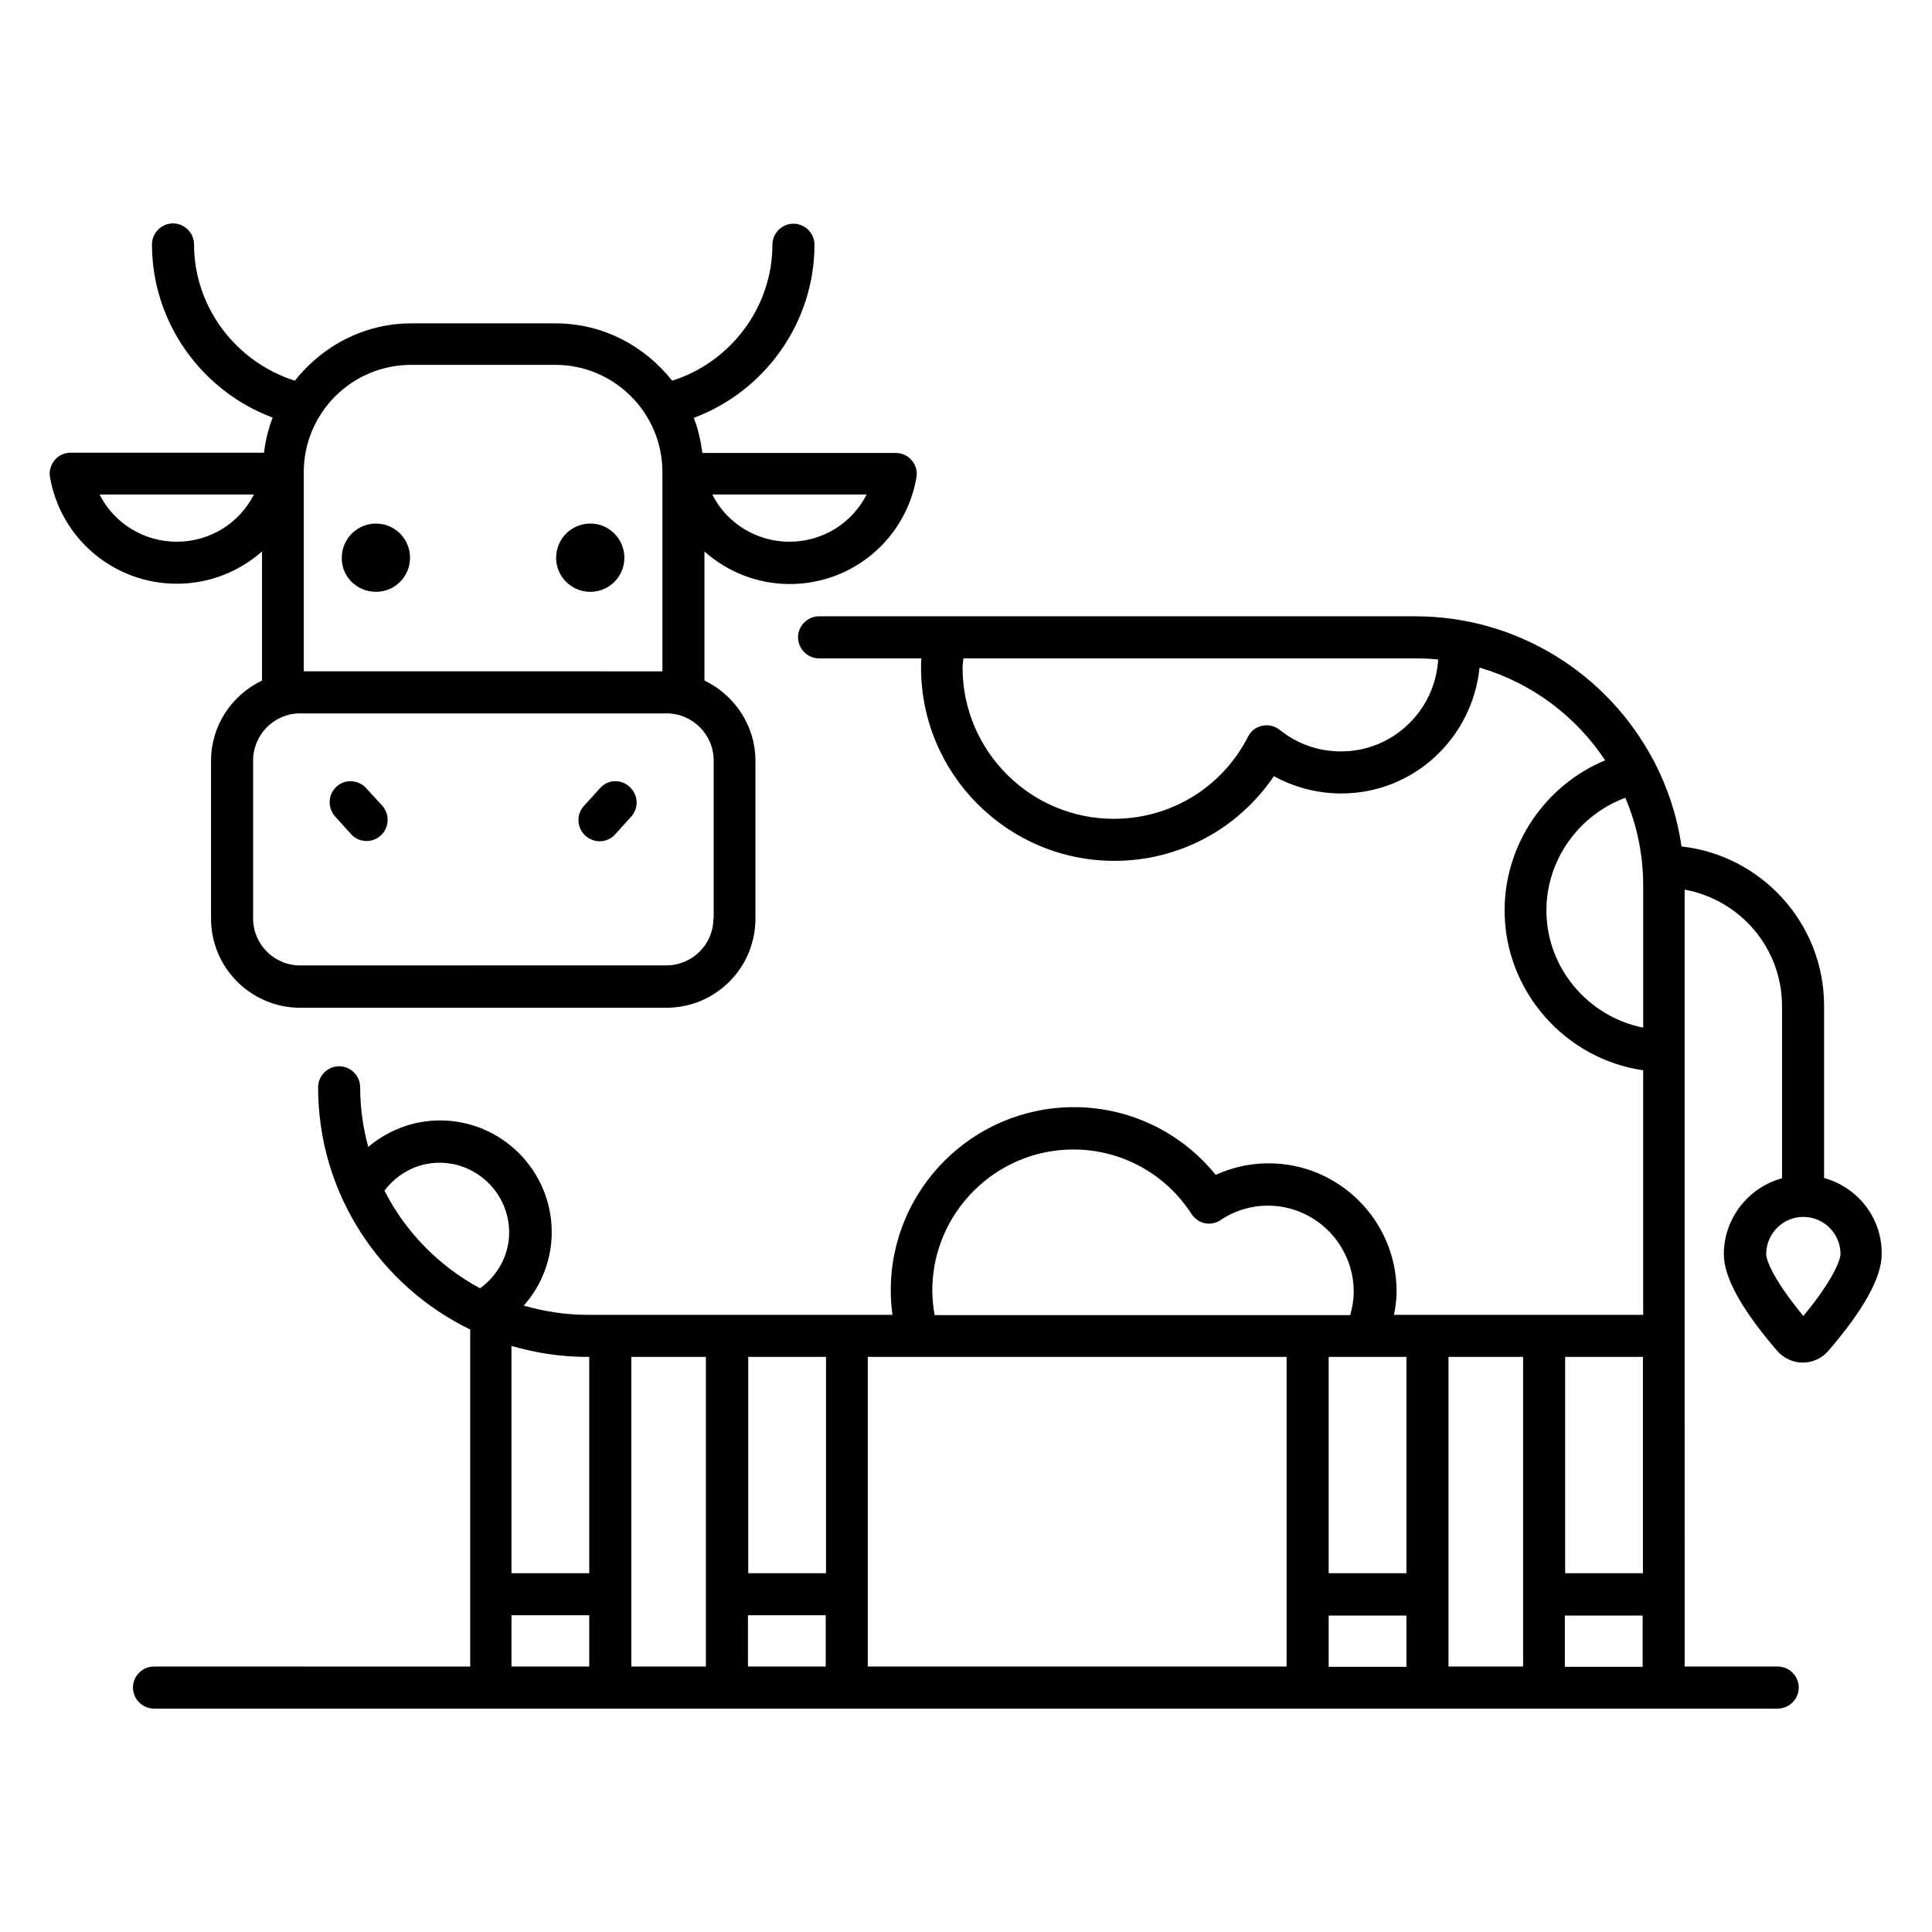
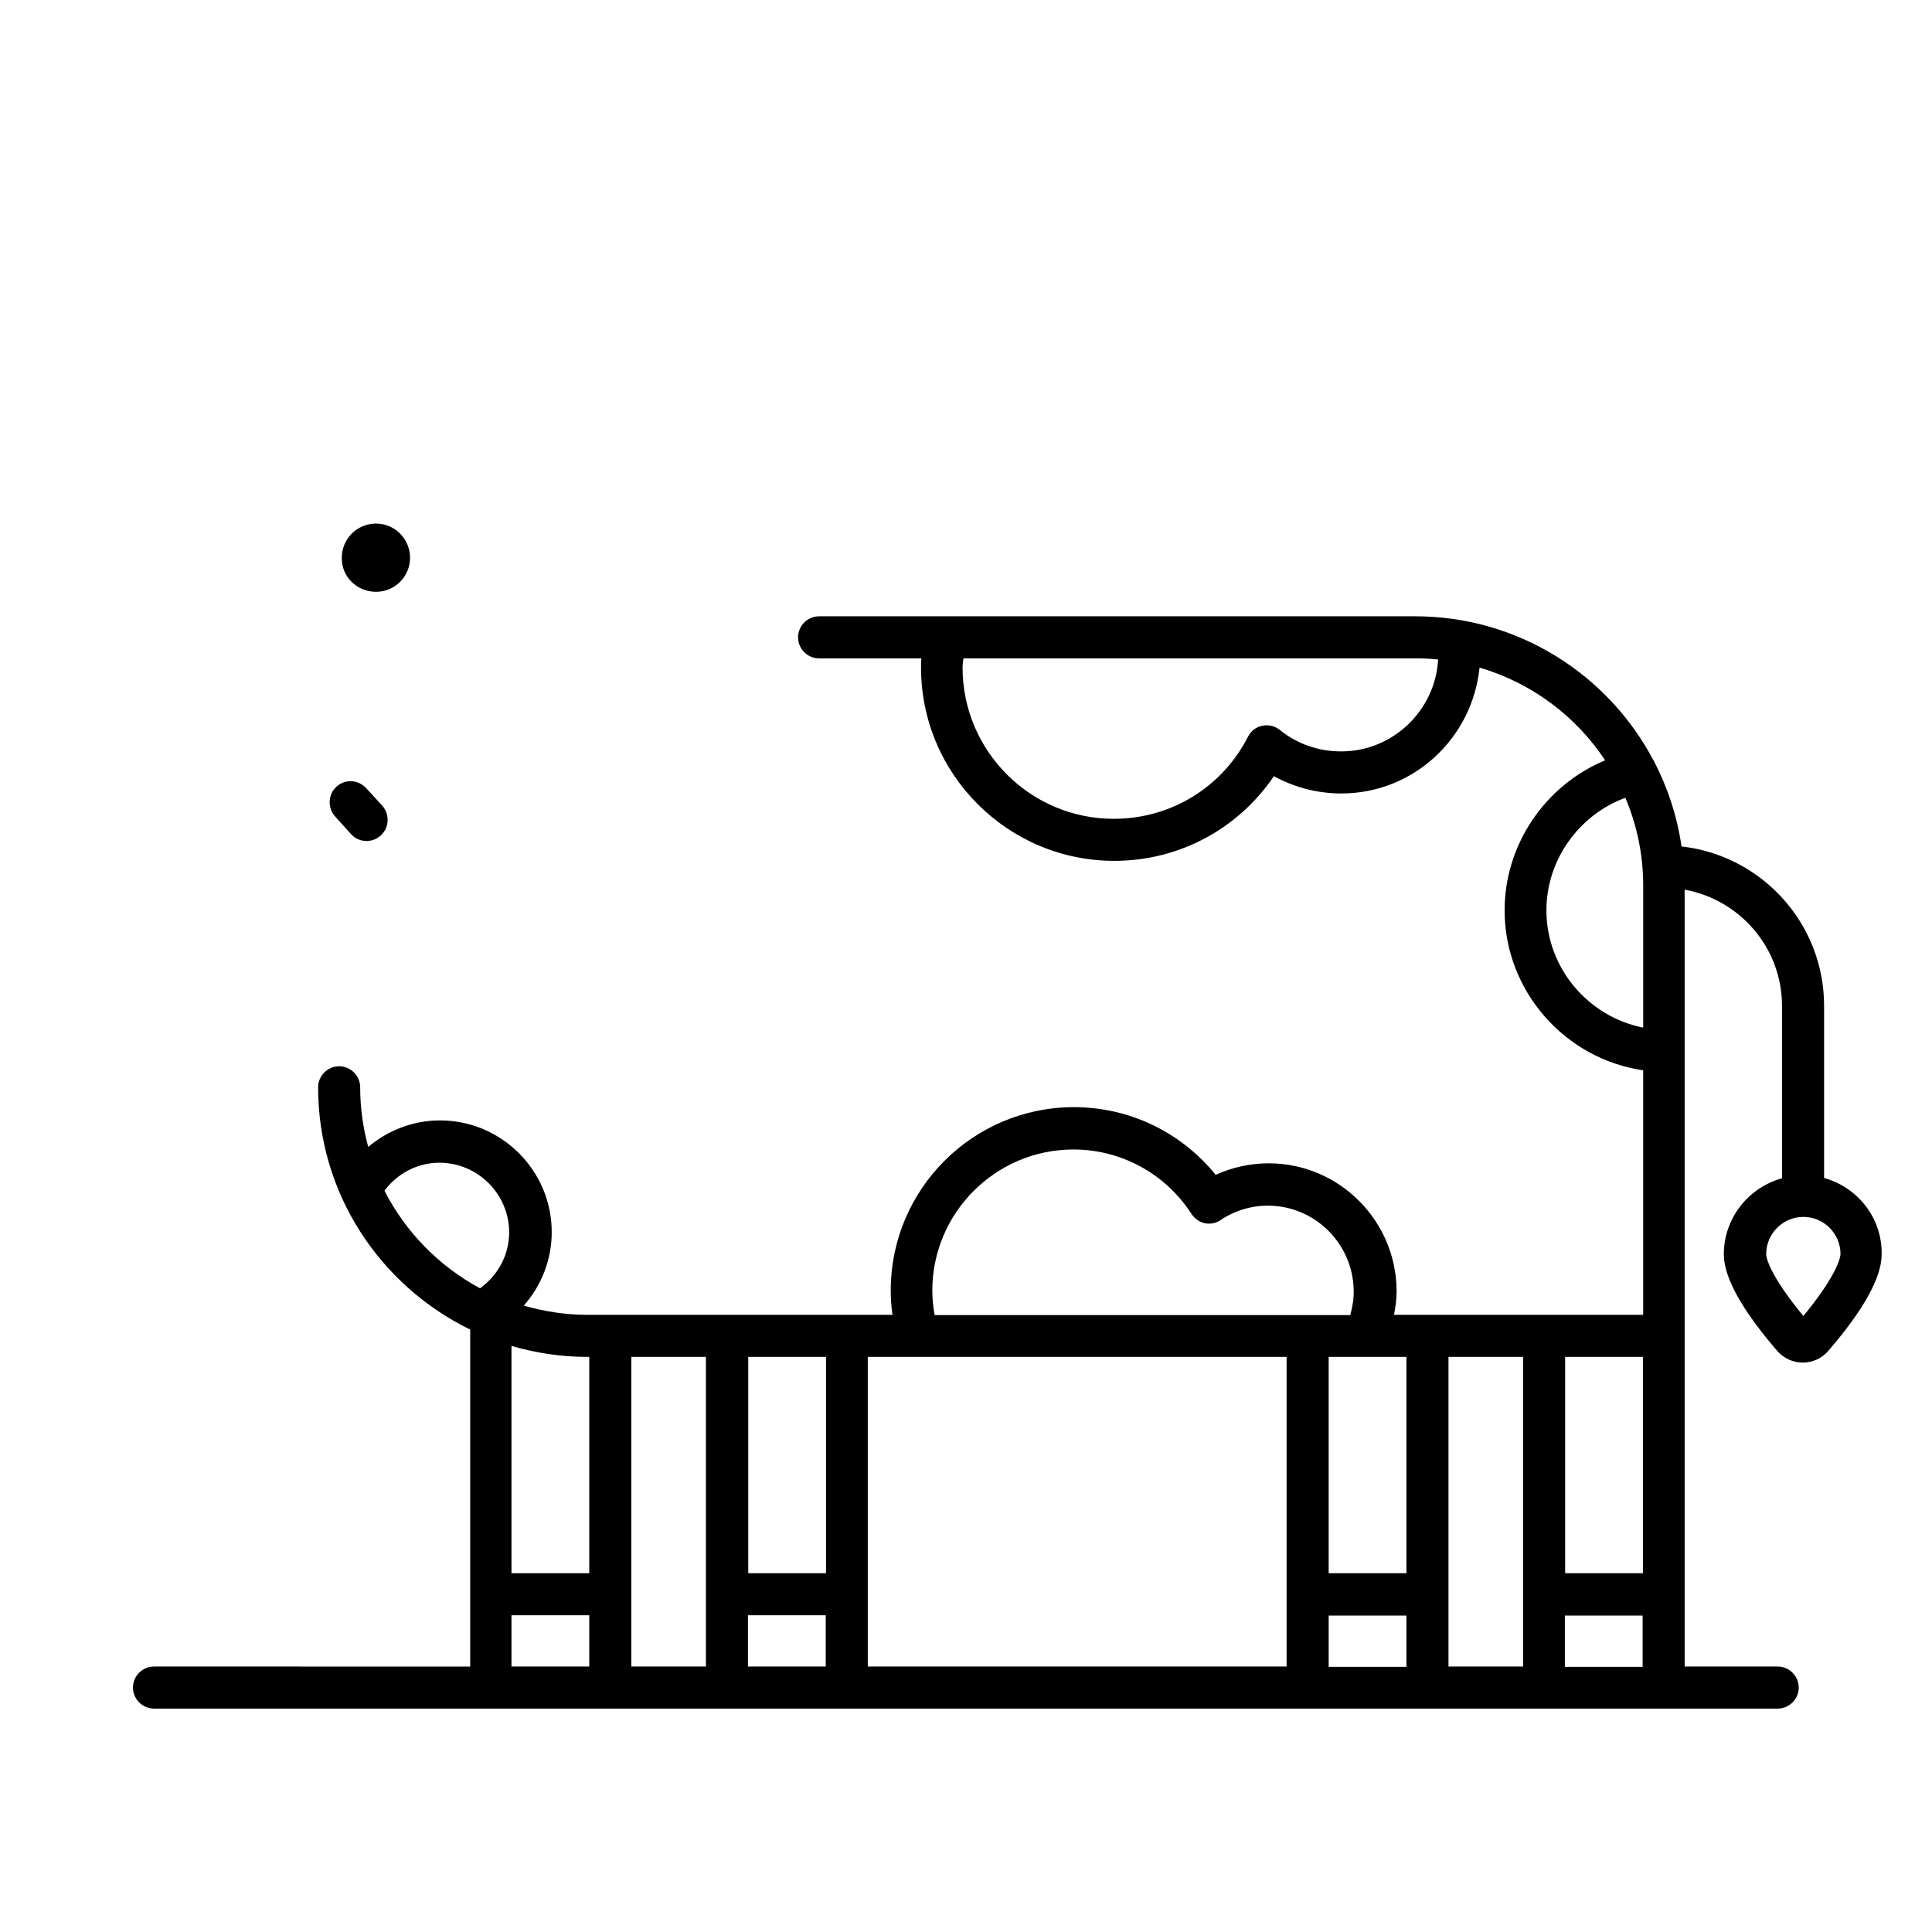
<svg xmlns="http://www.w3.org/2000/svg" fill="#000000" width="800px" height="800px" version="1.1" viewBox="144 144 512 512">
  <g>
-     <path d="m213.44 290.15v34.199c-7.938 3.816-13.512 11.832-13.512 21.297v41.832c0 12.977 10.609 23.586 23.586 23.586h97.098c13.055 0 23.586-10.609 23.586-23.586v-41.832c0-9.391-5.574-17.48-13.512-21.297v-34.199c6.031 5.344 13.969 8.625 22.594 8.625 16.641 0 30.762-11.91 33.586-28.242 0.305-1.602-0.152-3.281-1.223-4.504-1.07-1.297-2.594-1.984-4.273-1.984h-51.219c-0.457-3.281-1.145-6.414-2.289-9.312 18.855-7.023 31.984-25.266 31.984-45.879 0-3.055-2.519-5.574-5.574-5.574-3.055 0-5.574 2.519-5.574 5.574 0 16.566-11.07 31.145-26.566 36.031-7.25-9.16-18.32-15.191-30.914-15.191h-38.168c-12.594 0-23.664 6.031-30.914 15.191-15.645-4.961-26.711-19.543-26.711-36.105 0-3.055-2.519-5.574-5.574-5.574-3.055 0-5.574 2.519-5.574 5.574 0 20.609 13.129 38.855 31.984 45.879-1.145 2.977-1.91 6.106-2.289 9.312l-51.219-0.004c-1.68 0-3.207 0.688-4.273 1.984-1.07 1.297-1.527 2.902-1.223 4.504 2.824 16.336 17.023 28.242 33.586 28.242 8.629 0.004 16.488-3.203 22.598-8.547zm119.62 97.25c0 6.871-5.574 12.441-12.52 12.441l-97.023 0.004c-6.871 0-12.441-5.574-12.441-12.441v-41.832c0-6.871 5.574-12.52 12.441-12.52h97.098c6.871 0 12.52 5.574 12.52 12.52v41.828zm40.609-112.36c-3.816 7.559-11.602 12.52-20.457 12.52s-16.641-4.961-20.457-12.52zm-120.69-34.352h38.168c15.648 0 28.398 12.746 28.398 28.398v52.824l-95.039-0.004v-52.824c0-15.645 12.75-28.395 28.473-28.395zm-82.594 34.352h40.914c-3.816 7.559-11.602 12.52-20.457 12.52-8.852 0-16.641-4.965-20.457-12.52z" />
    <path d="m243.66 300.84c4.961 0 9.008-4.047 9.008-9.008 0-5.039-4.047-9.082-9.008-9.082-5.039 0-9.082 4.047-9.082 9.082-0.078 4.961 3.969 9.008 9.082 9.008z" />
-     <path d="m300.46 300.84c4.961 0 9.008-4.047 9.008-9.008 0-5.039-4.047-9.082-9.008-9.082-5.039 0-9.082 4.047-9.082 9.082 0 4.961 4.043 9.008 9.082 9.008z" />
    <path d="m241.07 352.9c-2.062-2.289-5.574-2.519-7.863-0.457-2.289 2.062-2.441 5.574-0.457 7.863l4.273 4.734c1.07 1.223 2.594 1.832 4.121 1.832 1.297 0 2.672-0.457 3.742-1.449 2.289-2.062 2.441-5.574 0.457-7.863z" />
-     <path d="m302.98 352.9-4.273 4.734c-2.062 2.289-1.832 5.801 0.457 7.863 1.07 0.918 2.367 1.449 3.742 1.449 1.527 0 3.055-0.609 4.121-1.832l4.273-4.734c2.062-2.289 1.832-5.801-0.457-7.863-2.289-2.133-5.801-1.98-7.863 0.383z" />
    <path d="m627.4 456.18v-45.648c0-21.832-16.566-39.848-37.785-42.215-1.145-8.016-3.664-15.574-7.25-22.52-0.078-0.152-0.078-0.305-0.23-0.383-11.984-22.672-35.801-38.09-63.129-38.09l-157.94 0.004c-3.055 0-5.574 2.519-5.574 5.574 0 3.055 2.519 5.574 5.574 5.574h27.098c-0.078 0.84-0.078 1.602-0.078 2.441 0 28.242 22.977 51.219 51.219 51.219 17.176 0 32.824-8.473 42.289-22.441 5.418 2.977 11.602 4.582 17.863 4.582 19.16 0 34.73-14.656 36.641-33.359 13.816 4.047 25.57 12.902 33.281 24.578-15.801 6.566-26.641 22.215-26.641 39.77 0 21.375 16.031 39.391 36.719 42.367v64.809h-66.031c0.383-1.984 0.688-4.047 0.688-6.184 0-18.703-15.191-33.969-33.895-33.969-4.887 0-9.695 1.07-14.047 3.055-9.16-11.297-22.824-17.938-37.559-17.938-26.793 0-48.551 21.754-48.551 48.551 0 2.215 0.152 4.352 0.457 6.488h-80.84c-5.879 0-11.527-0.918-16.871-2.441 4.656-5.266 7.406-12.137 7.406-19.465 0-16.336-13.281-29.617-29.617-29.617-7.098 0-13.742 2.594-19.008 7.023-1.375-5.039-2.137-10.305-2.137-15.801 0-3.055-2.519-5.574-5.574-5.574-3.055 0-5.574 2.519-5.574 5.574 0 28.242 16.488 52.594 40.305 64.199v89.312l-83.797-0.012c-3.055 0-5.574 2.519-5.574 5.574s2.519 5.574 5.574 5.574h430.3c3.055 0 5.574-2.519 5.574-5.574s-2.519-5.574-5.574-5.574h-24.656l-0.004-162.9v-0.078-0.078-42.824c14.656 2.672 25.801 15.418 25.801 30.84v45.648c-8.855 2.441-15.418 10.535-15.418 20.152 0 6.106 4.734 14.656 14.121 25.57 1.754 1.984 4.199 3.129 6.793 3.129s5.113-1.145 6.793-3.129c9.391-10.914 14.121-19.465 14.121-25.57 0.156-9.691-6.41-17.781-15.266-20.227zm-128.01-113.05c-6.031 0-11.602-1.984-16.184-5.648-1.297-1.07-3.055-1.527-4.656-1.145-1.68 0.305-3.055 1.375-3.816 2.902-6.871 13.434-20.457 21.754-35.57 21.754-22.137 0-40.074-18.016-40.074-40.074 0-0.762 0.152-1.602 0.23-2.441l119.77-0.004c2.062 0 4.047 0.078 6.031 0.305-0.766 13.512-11.988 24.352-25.727 24.352zm54.426 42.137c0-13.359 8.551-25.266 20.914-29.848 3.055 7.176 4.734 15.039 4.734 23.281v37.633c-14.578-2.898-25.648-15.801-25.648-31.066zm25.574 118.32v57.328h-20.609v-57.328zm-51.527 0h19.77v82.059h-19.77zm-11.145 57.328h-20.609v-57.328h20.609zm-174.5 11.145h20.609v13.586h-20.609zm31.754-68.473h110.99v82.059h-110.99zm17.098-17.559c0-20.609 16.793-37.402 37.402-37.402 12.672 0 24.426 6.414 31.297 17.098 0.84 1.223 2.062 2.137 3.512 2.441 1.449 0.305 2.977 0 4.199-0.84 3.742-2.519 8.09-3.816 12.52-3.816 12.52 0 22.746 10.23 22.746 22.824 0 2.215-0.383 4.199-0.918 6.184h-110.14c-0.383-2.137-0.613-4.352-0.613-6.488zm-28.168 17.559v57.328h-20.609v-57.328zm-62.746 0v57.328h-20.609v-60.227c6.336 1.832 13.055 2.902 20 2.902zm-20.609 68.473h20.609v13.586h-20.609zm-33.664-112.52c3.434-4.582 8.777-7.406 14.578-7.406 10.152 0 18.473 8.32 18.473 18.473 0 5.953-2.977 11.375-7.711 14.809-10.914-5.875-19.77-14.957-25.34-25.875zm65.418 44.047h19.77v82.059h-19.77zm184.81 82.137v-13.586h20.609v13.586zm62.594 0v-13.586h20.609v13.586zm63.203-92.977c-7.711-9.312-9.848-14.656-9.848-16.41 0-5.418 4.426-9.848 9.848-9.848 5.418 0 9.848 4.426 9.848 9.848-0.074 1.754-2.137 7.098-9.848 16.41z" />
  </g>
</svg>